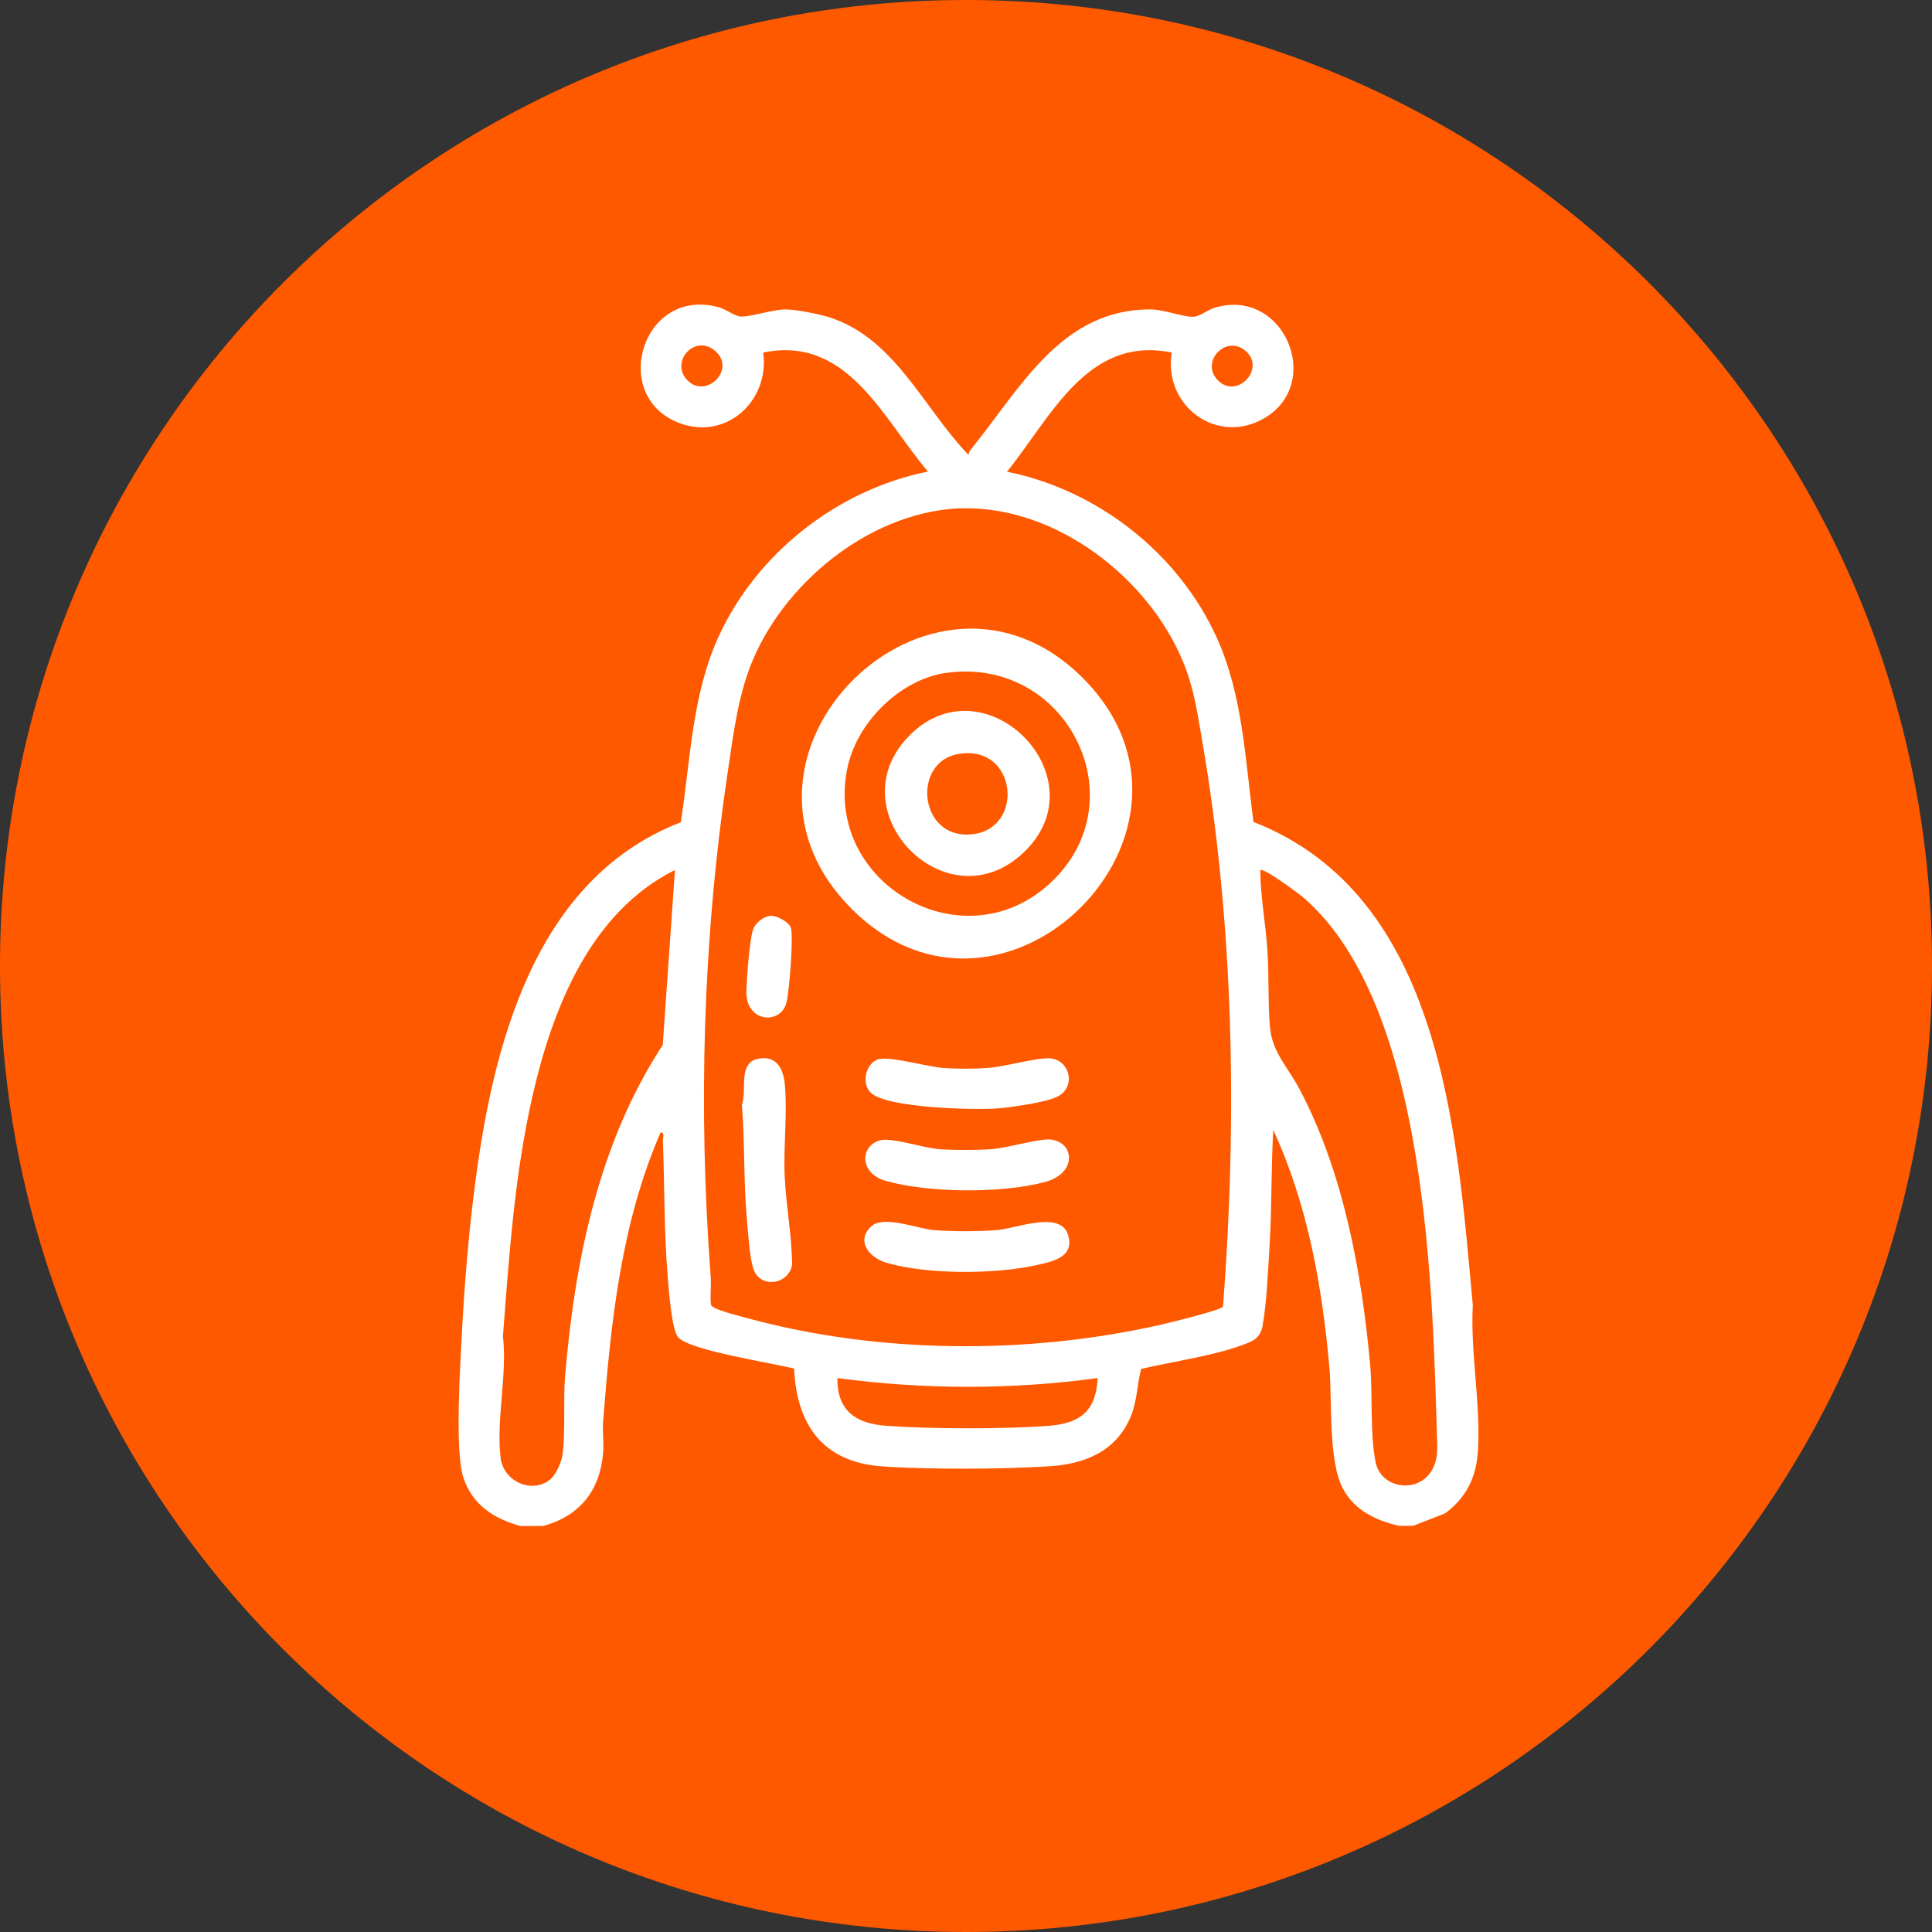
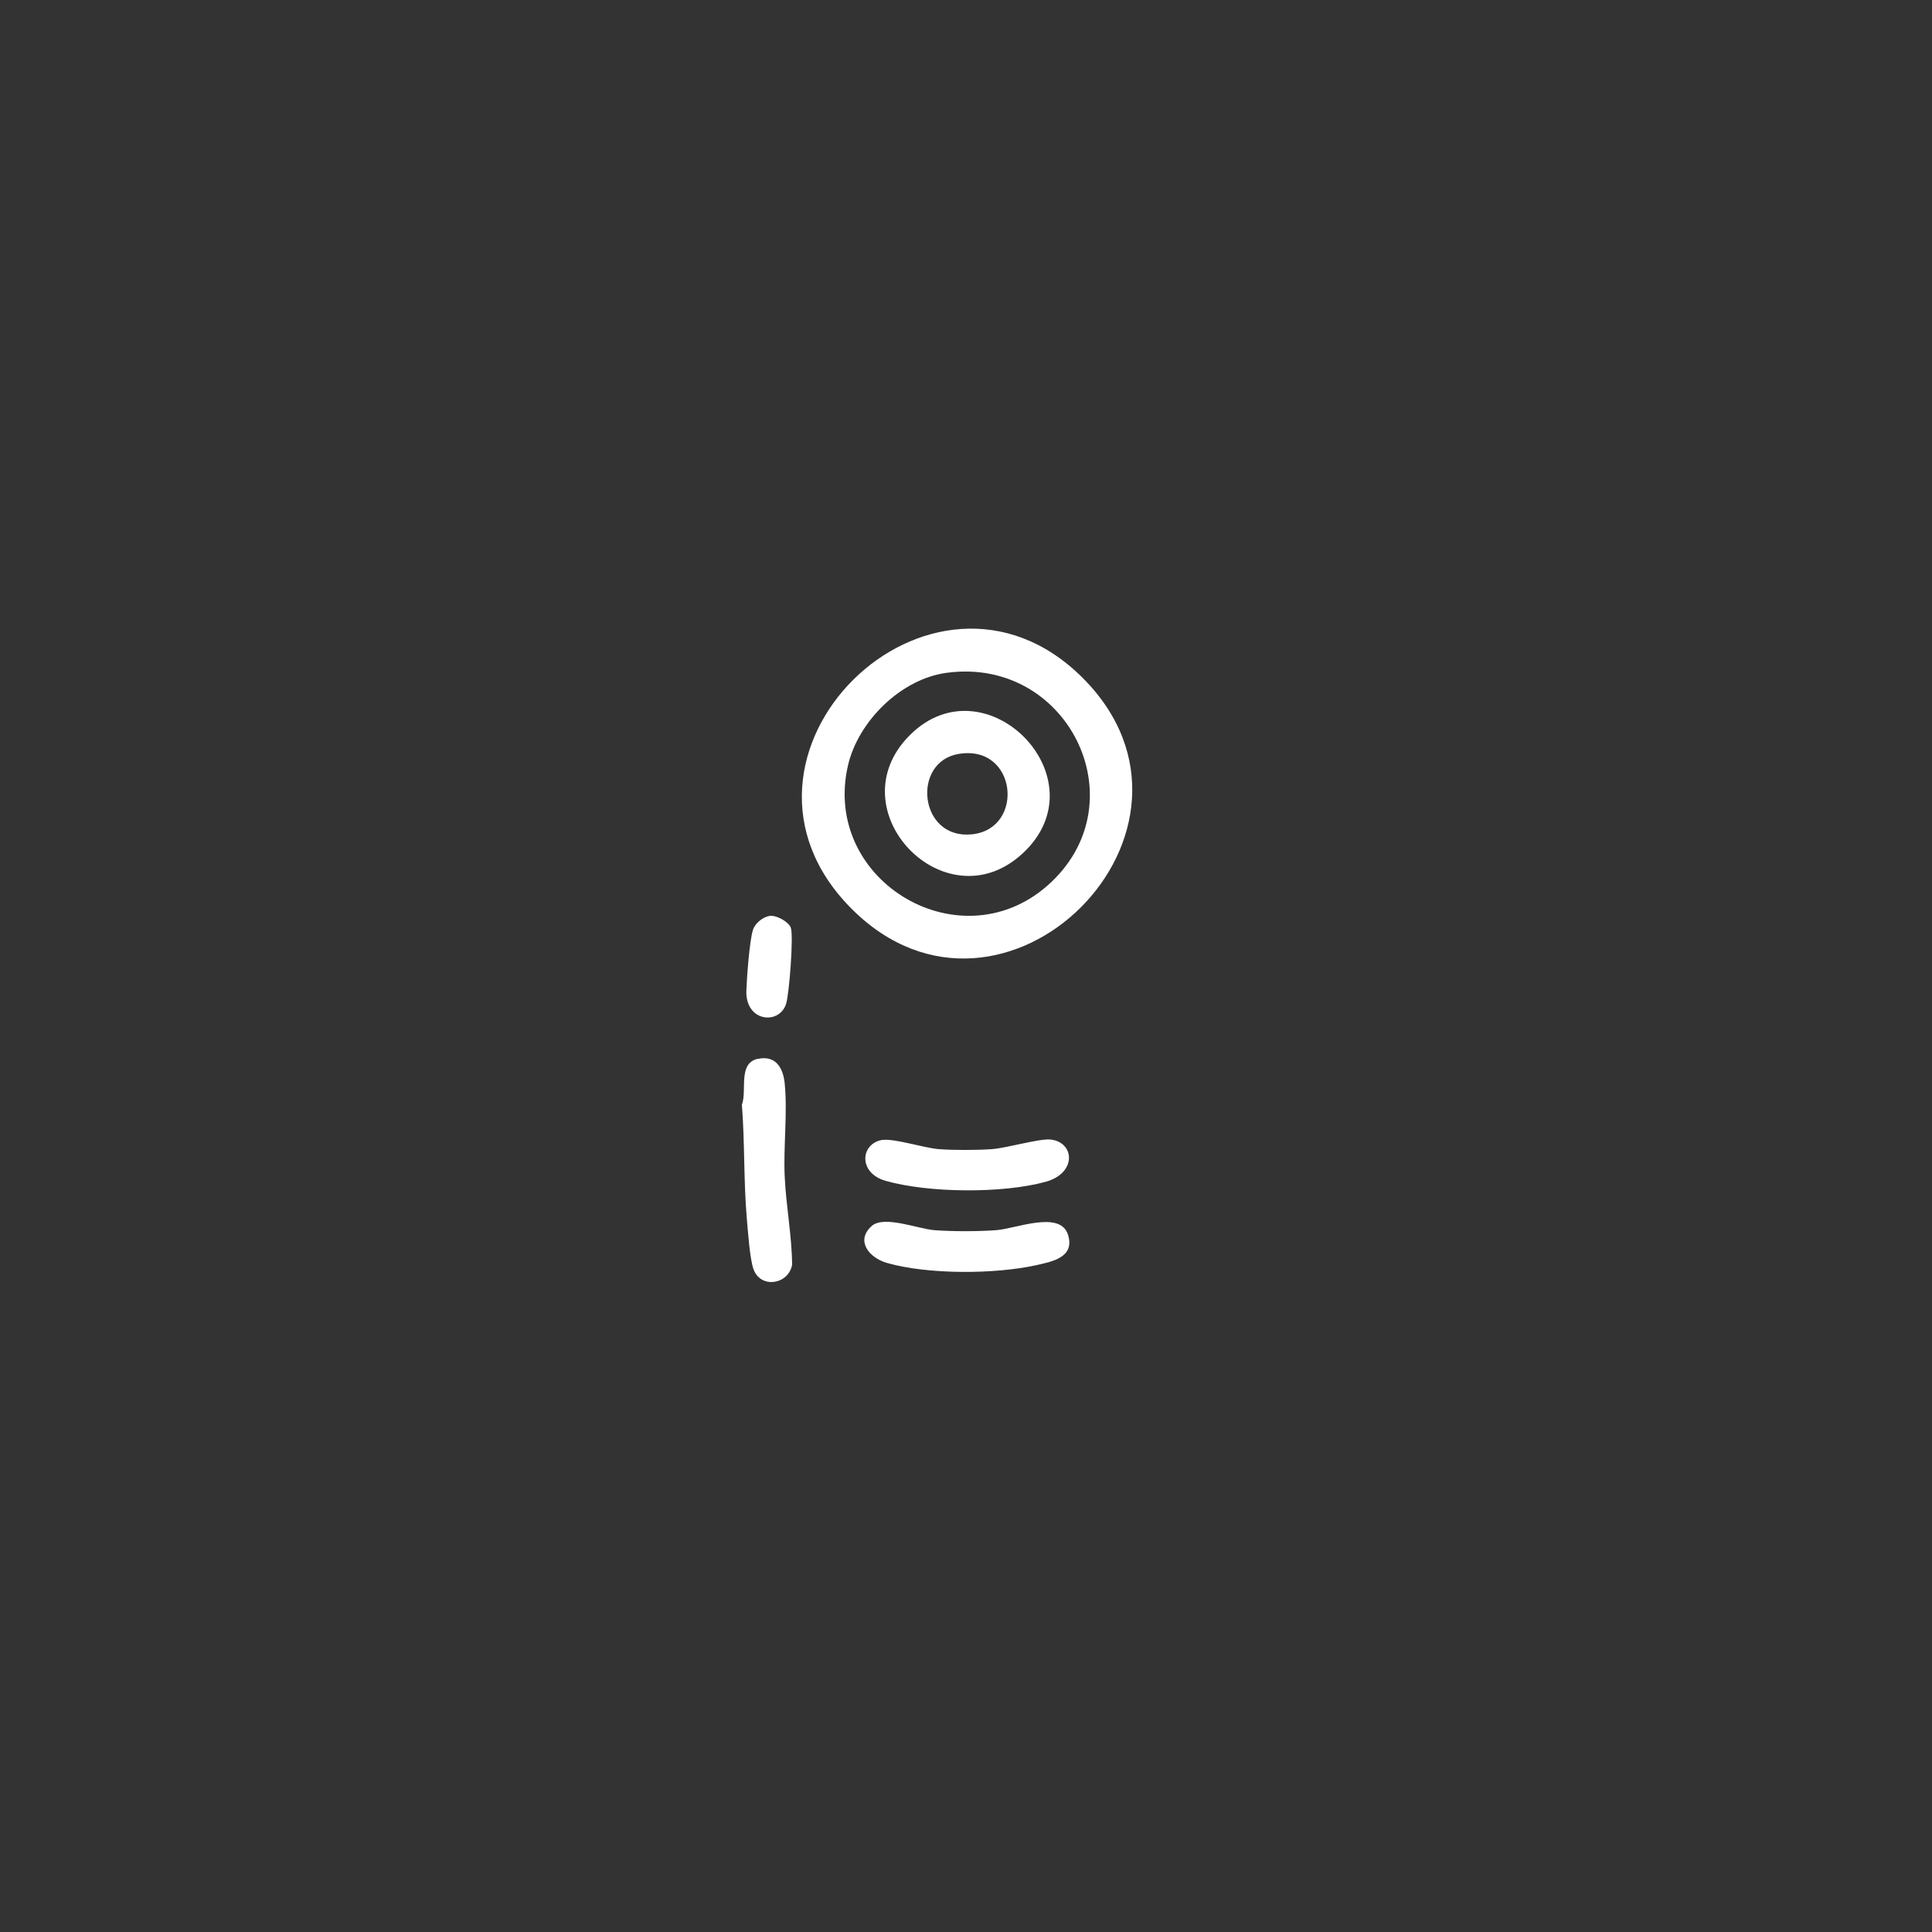
<svg xmlns="http://www.w3.org/2000/svg" width="125" height="125" viewBox="0 0 125 125" fill="none">
  <rect x="0" y="0" width="125" height="125" fill="#333333" stroke="none" />
  <g clip-path="url(#clip0_81_305)">
-     <path d="M62.5 125C97.018 125 125 97.018 125 62.5C125 27.982 97.018 0 62.5 0C27.982 0 0 27.982 0 62.5C0 97.018 27.982 125 62.5 125Z" fill="#FF5900" />
-     <path d="M33.62 98.72C31.93 98.24 30.58 97.36 29.99 95.63C29.4 93.9 29.79 88.12 29.9 85.98C30.06 82.98 30.32 79.88 30.7 76.9C31.86 67.76 34.53 56.88 44.05 53.2C44.67 49.19 44.77 45.01 46.46 41.26C48.93 35.81 54.17 31.69 60.04 30.51C57.13 27.1 54.85 21.68 49.38 22.81C49.82 26.08 46.75 28.7 43.62 27.23C39.52 25.3 41.66 18.55 46.51 19.88C46.98 20.01 47.54 20.46 47.92 20.48C48.53 20.52 50.02 20.01 50.84 20.02C51.39 20.02 52.55 20.24 53.12 20.38C57.75 21.5 59.64 26.3 62.67 29.44C62.67 29.29 62.74 29.17 62.83 29.06C66.02 25.14 68.66 19.97 74.49 20.02C75.26 20.02 76.66 20.55 77.27 20.49C77.66 20.45 78.14 20.05 78.56 19.92C83.03 18.54 85.68 24.74 81.83 27.04C78.75 28.87 75.25 26.25 75.81 22.81C70.34 21.69 67.99 27.02 65.15 30.52C71.03 31.7 76.26 35.81 78.73 41.27C80.41 44.97 80.57 49.2 81.1 53.18C93.31 57.95 94.26 73.21 95.29 84.45C95.12 87.48 95.84 91.05 95.61 94.02C95.48 95.67 94.82 96.94 93.49 97.92L91.43 98.72H90.5C89.03 98.37 87.67 97.74 86.91 96.36C85.92 94.56 86.2 90.64 86.01 88.46C85.55 83.23 84.59 77.88 82.38 73.11C82.24 75.54 82.29 78 82.15 80.44C82.05 82.02 81.96 84.33 81.68 85.83C81.57 86.4 81.25 86.68 80.73 86.89C78.7 87.71 75.98 88.06 73.83 88.57C73.56 89.61 73.58 90.65 73.15 91.67C72.2 93.92 70.17 94.73 67.86 94.87C64.79 95.06 60.08 95.09 57.03 94.87C53.25 94.59 51.54 92.19 51.38 88.55C49.98 88.18 44.73 87.4 43.89 86.54C43.45 86.09 43.27 83.39 43.2 82.6C42.96 79.67 43 76.74 42.89 73.81C42.89 73.62 43.01 73.24 42.74 73.27C40.17 79.18 39.51 85.63 39.02 92.01C38.97 92.67 39.08 93.36 39.02 94.02C38.81 96.45 37.51 98.07 35.16 98.73H33.61L33.62 98.72ZM44.49 24.62C45.69 25.82 47.62 23.92 46.3 22.73C44.98 21.54 43.29 23.42 44.49 24.62ZM78.81 24.62C80.03 25.84 81.89 23.88 80.62 22.73C79.35 21.58 77.6 23.41 78.81 24.62ZM62.34 32.88C56.59 33 51.04 37.4 48.79 42.51C47.77 44.81 47.46 47.43 47.09 49.92C45.47 60.74 45.17 71.71 45.98 82.6C46.03 83.21 45.93 83.82 46 84.43C46.1 84.73 47.85 85.14 48.26 85.26C56.79 87.6 66.45 87.66 75.06 85.72C75.62 85.59 78.97 84.78 79.13 84.54C80.05 72.45 79.85 59.92 77.78 47.92C77.47 46.13 77.25 44.52 76.55 42.83C74.32 37.4 68.36 32.77 62.32 32.89L62.34 32.88ZM35.73 95.58C36.02 95.29 36.33 94.56 36.39 94.15C36.6 92.63 36.43 90.64 36.56 89.07C37.18 81.6 38.73 73.94 42.88 67.61L43.67 56.29C38.19 59.02 35.74 65.26 34.45 70.92C33.29 76.02 32.94 81.24 32.54 86.45C32.83 88.98 32.09 91.86 32.39 94.33C32.58 95.92 34.59 96.75 35.74 95.59L35.73 95.58ZM81.54 56.3C81.55 58.03 81.89 59.75 82 61.47C82.11 63.07 82.03 64.83 82.16 66.4C82.3 68.11 83.33 69.03 84.09 70.49C86.91 75.81 88.11 82.34 88.65 88.31C88.82 90.24 88.63 92.79 89 94.6C89.43 96.75 93.09 96.78 92.99 93.55C92.69 83.56 92.42 65.07 84.33 58.07C84.06 57.84 81.72 56.1 81.55 56.3H81.54ZM71.03 89.16C65.42 89.92 59.78 89.91 54.18 89.16C54.15 91.27 55.37 92.11 57.34 92.25C60.21 92.46 65 92.47 67.86 92.25C69.91 92.09 70.91 91.28 71.02 89.16H71.03Z" fill="white" />
    <path d="M70.04 43.85C79.87 53.66 64.94 68.62 55.12 58.82C45.21 48.93 60.29 34.12 70.04 43.85ZM61.25 43.53C58.29 43.93 55.54 46.65 54.87 49.5C53.1 57.06 62.32 62.47 68.02 57.07C73.65 51.74 69.04 42.48 61.26 43.53H61.25Z" fill="white" />
    <path d="M49.03 68.51C50.19 68.26 50.67 69.09 50.77 70.1C50.96 71.98 50.68 74.19 50.77 76.12C50.86 78.05 51.23 79.92 51.25 81.83C51.02 83.1 49.24 83.4 48.76 82.14C48.51 81.49 48.38 79.53 48.31 78.73C48.11 76.32 48.19 73.89 48 71.48C48.35 70.54 47.72 68.79 49.04 68.5L49.03 68.51Z" fill="white" />
-     <path d="M56.39 79.33C57.18 78.61 59.36 79.5 60.44 79.59C61.58 79.68 63.32 79.68 64.46 79.59C65.69 79.51 68.6 78.28 69.1 79.89C69.56 81.35 68.07 81.63 67.03 81.86C64.35 82.45 60.03 82.47 57.38 81.71C56.24 81.38 55.34 80.29 56.38 79.34L56.39 79.33Z" fill="white" />
-     <path d="M56.92 68.52C57.69 68.35 60.02 69.03 61.06 69.1C61.89 69.16 63.01 69.16 63.85 69.1C64.96 69.04 67.19 68.38 68 68.48C69.2 68.62 69.64 70.27 68.46 70.93C67.76 71.32 65.33 71.66 64.46 71.72C62.95 71.82 57.41 71.69 56.35 70.71C55.7 70.11 56 68.71 56.92 68.51V68.52Z" fill="white" />
+     <path d="M56.39 79.33C57.18 78.61 59.36 79.5 60.44 79.59C61.58 79.68 63.32 79.68 64.46 79.59C65.69 79.51 68.6 78.28 69.1 79.89C69.56 81.35 68.07 81.63 67.03 81.86C64.35 82.45 60.03 82.47 57.38 81.71C56.24 81.38 55.34 80.29 56.38 79.34Z" fill="white" />
    <path d="M57.08 73.76C57.82 73.63 59.8 74.28 60.75 74.35C61.7 74.42 63.16 74.42 64.16 74.35C65.16 74.28 67.27 73.64 68 73.73C69.53 73.92 69.68 75.9 67.66 76.46C64.88 77.23 60.07 77.19 57.3 76.4C55.51 75.89 55.66 74 57.08 73.75V73.76Z" fill="white" />
    <path d="M49.81 59.26C50.23 59.2 51.01 59.63 51.16 60.01C51.36 60.49 51.06 64.34 50.86 64.95C50.43 66.32 48.22 66.14 48.29 64.09C48.32 63.23 48.49 60.92 48.71 60.18C48.84 59.74 49.36 59.32 49.8 59.26H49.81Z" fill="white" />
    <path d="M58.87 47.56C63.78 42.66 71.38 50.4 66.16 55.22C61.16 59.84 54.02 52.4 58.87 47.56ZM62.02 48.78C58.96 49.29 59.45 54.34 62.89 53.98C66.33 53.62 65.81 48.14 62.02 48.78Z" fill="white" />
  </g>
  <defs>
    <clipPath id="clip0_81_305">
      <rect width="125" height="125" fill="white" />
    </clipPath>
  </defs>
</svg>